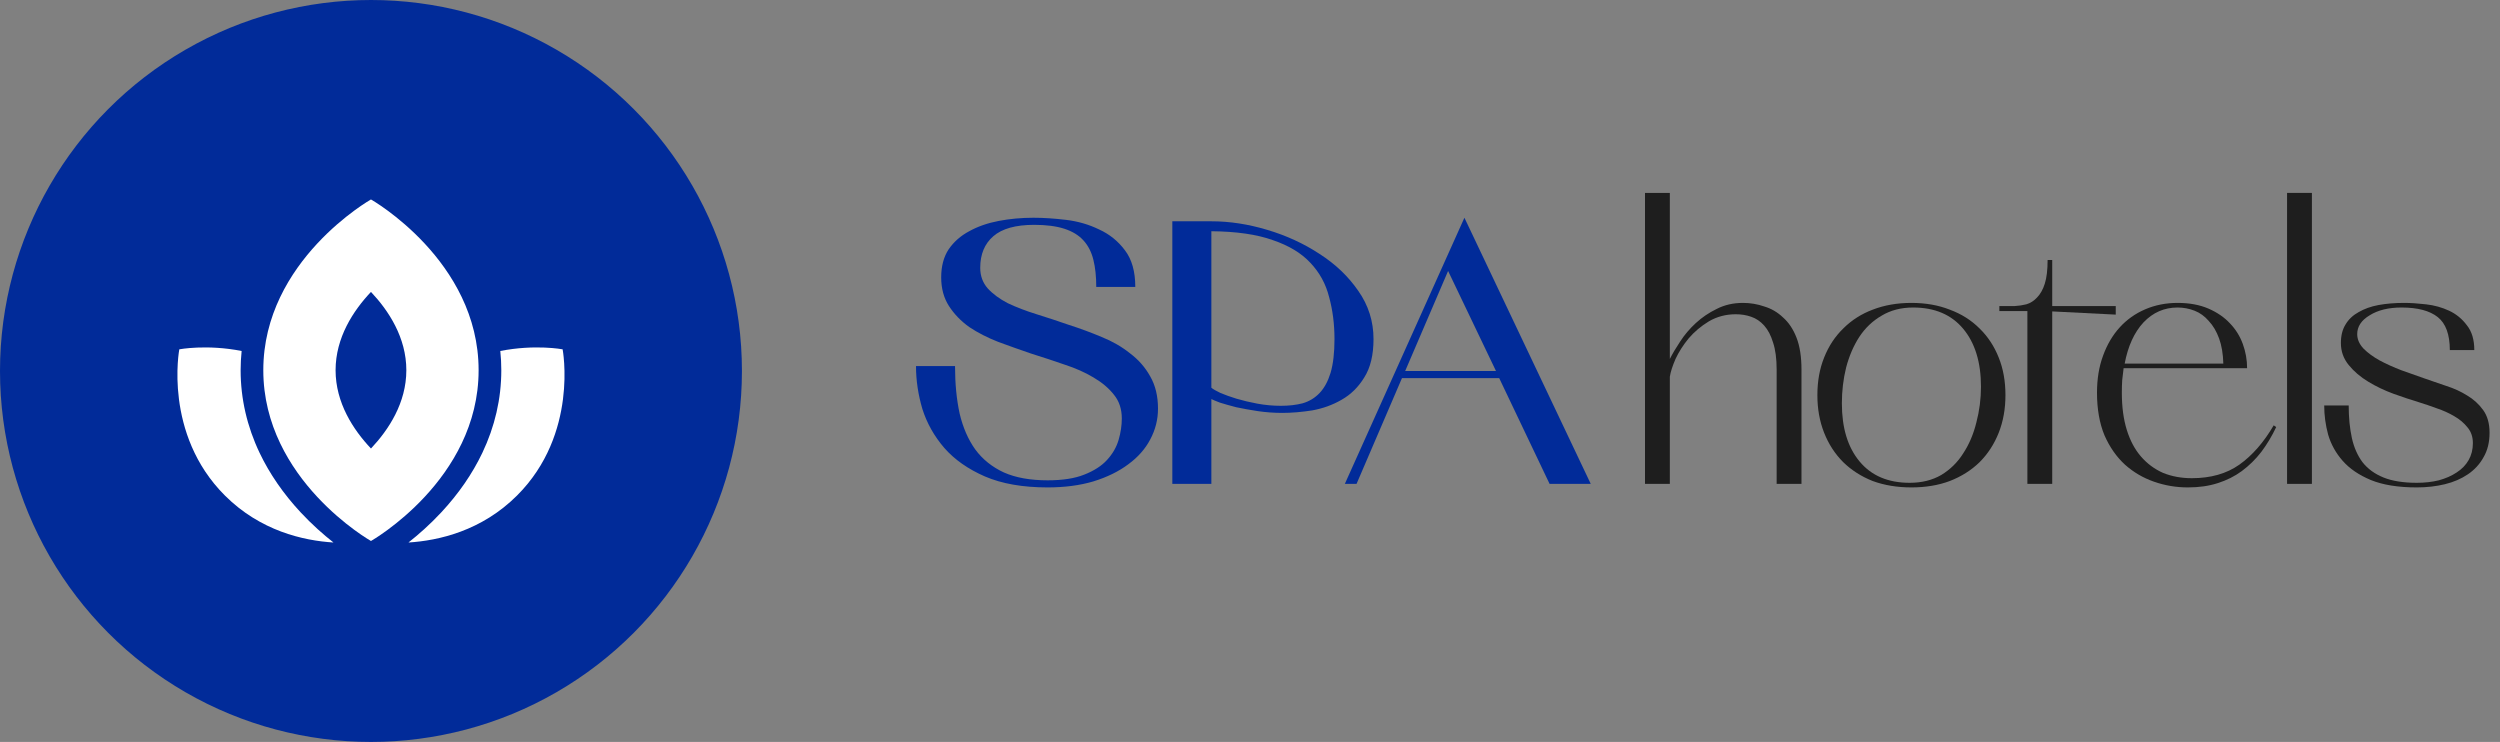
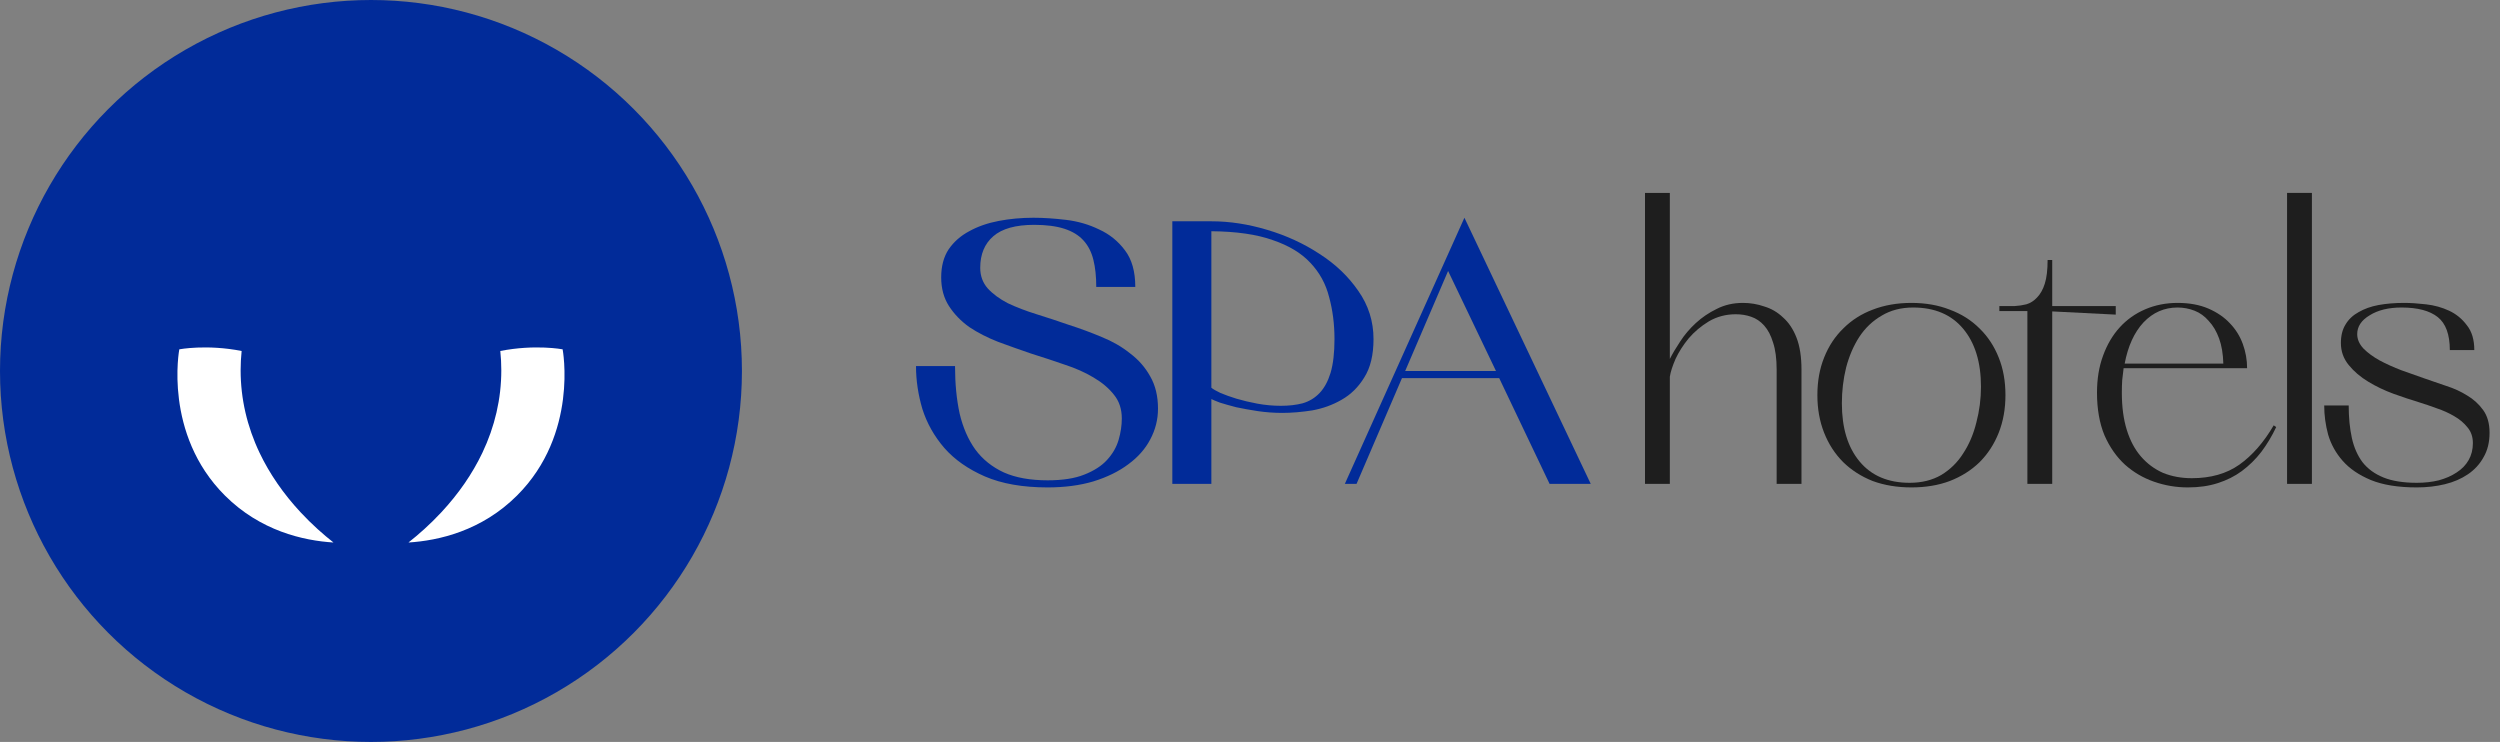
<svg xmlns="http://www.w3.org/2000/svg" width="155" height="46" viewBox="0 0 155 46" fill="none">
  <rect x="0" y="0" width="155" height="46" fill="#808080" stroke="none" />
  <path d="M96.074 30L92.95 23.444H86.922L84.106 30H83.38L90.794 13.5L98.626 30H96.074ZM92.752 23.004L89.782 16.8L87.12 23.004H92.752Z" fill="#012B99" />
  <path d="M72.684 13.72H75.104C76.233 13.72 77.384 13.896 78.558 14.248C79.746 14.6 80.831 15.098 81.814 15.744C82.796 16.374 83.596 17.137 84.212 18.032C84.842 18.926 85.158 19.924 85.158 21.024C85.158 22.006 84.967 22.798 84.586 23.4C84.219 24.001 83.75 24.463 83.178 24.786C82.62 25.108 82.012 25.328 81.352 25.446C80.692 25.548 80.076 25.6 79.504 25.6C78.99 25.6 78.484 25.563 77.986 25.49C77.502 25.416 77.054 25.336 76.644 25.248C76.248 25.145 75.91 25.05 75.632 24.962C75.368 24.859 75.192 24.786 75.104 24.742V30H72.684V13.72ZM75.104 24.038C75.206 24.126 75.397 24.236 75.676 24.368C75.954 24.485 76.284 24.602 76.666 24.72C77.062 24.837 77.494 24.94 77.964 25.028C78.448 25.116 78.932 25.16 79.416 25.16C79.914 25.16 80.362 25.108 80.758 25.006C81.168 24.888 81.52 24.676 81.814 24.368C82.107 24.06 82.334 23.642 82.496 23.114C82.657 22.571 82.738 21.874 82.738 21.024C82.738 20.1 82.628 19.234 82.408 18.428C82.202 17.606 81.814 16.895 81.242 16.294C80.684 15.692 79.907 15.223 78.91 14.886C77.927 14.534 76.658 14.35 75.104 14.336V24.038Z" fill="#012B99" />
  <path d="M67.968 17.79C67.968 17.145 67.909 16.587 67.792 16.118C67.675 15.634 67.469 15.231 67.176 14.908C66.883 14.585 66.487 14.343 65.988 14.182C65.489 14.021 64.866 13.94 64.118 13.94C62.974 13.94 62.131 14.175 61.588 14.644C61.045 15.113 60.774 15.766 60.774 16.602C60.774 17.101 60.928 17.526 61.236 17.878C61.559 18.23 61.977 18.538 62.49 18.802C63.018 19.051 63.612 19.279 64.272 19.484C64.932 19.689 65.599 19.909 66.274 20.144C66.963 20.364 67.638 20.613 68.298 20.892C68.958 21.156 69.545 21.493 70.058 21.904C70.586 22.3 71.004 22.777 71.312 23.334C71.635 23.891 71.796 24.559 71.796 25.336C71.796 26.011 71.635 26.649 71.312 27.25C71.004 27.837 70.549 28.35 69.948 28.79C69.361 29.23 68.643 29.582 67.792 29.846C66.956 30.095 66.01 30.22 64.954 30.22C63.414 30.22 62.116 29.993 61.06 29.538C60.019 29.083 59.183 28.497 58.552 27.778C57.921 27.045 57.467 26.238 57.188 25.358C56.924 24.463 56.792 23.576 56.792 22.696H59.212C59.212 23.781 59.307 24.764 59.498 25.644C59.703 26.509 60.026 27.25 60.466 27.866C60.921 28.482 61.515 28.959 62.248 29.296C62.981 29.619 63.883 29.78 64.954 29.78C65.878 29.78 66.633 29.663 67.22 29.428C67.821 29.193 68.291 28.893 68.628 28.526C68.98 28.145 69.222 27.727 69.354 27.272C69.486 26.817 69.552 26.377 69.552 25.952C69.552 25.365 69.391 24.874 69.068 24.478C68.745 24.067 68.32 23.708 67.792 23.4C67.279 23.092 66.685 22.828 66.01 22.608C65.335 22.373 64.646 22.146 63.942 21.926C63.253 21.691 62.571 21.449 61.896 21.2C61.221 20.936 60.62 20.628 60.092 20.276C59.579 19.909 59.161 19.477 58.838 18.978C58.515 18.479 58.354 17.885 58.354 17.196C58.354 16.507 58.508 15.927 58.816 15.458C59.139 14.989 59.564 14.615 60.092 14.336C60.62 14.043 61.229 13.83 61.918 13.698C62.607 13.566 63.326 13.5 64.074 13.5C64.69 13.5 65.365 13.544 66.098 13.632C66.831 13.72 67.513 13.918 68.144 14.226C68.789 14.519 69.325 14.952 69.75 15.524C70.175 16.081 70.388 16.837 70.388 17.79H67.968Z" fill="#012B99" />
  <path d="M151.889 21.706C151.889 20.738 151.639 20.056 151.141 19.66C150.642 19.264 149.894 19.066 148.897 19.066C148.09 19.066 147.43 19.228 146.917 19.55C146.403 19.858 146.147 20.247 146.147 20.716C146.147 21.039 146.279 21.34 146.543 21.618C146.807 21.882 147.137 22.124 147.533 22.344C147.943 22.564 148.398 22.77 148.897 22.96C149.395 23.136 149.872 23.305 150.327 23.466C150.752 23.613 151.199 23.767 151.669 23.928C152.138 24.075 152.571 24.273 152.967 24.522C153.363 24.757 153.693 25.058 153.957 25.424C154.221 25.791 154.353 26.26 154.353 26.832C154.353 27.419 154.228 27.925 153.979 28.35C153.744 28.776 153.421 29.128 153.011 29.406C152.6 29.685 152.123 29.89 151.581 30.022C151.038 30.154 150.459 30.22 149.843 30.22C148.684 30.22 147.731 30.066 146.983 29.758C146.249 29.45 145.67 29.054 145.245 28.57C144.819 28.086 144.519 27.544 144.343 26.942C144.181 26.341 144.101 25.74 144.101 25.138H145.619C145.619 25.886 145.685 26.561 145.817 27.162C145.949 27.749 146.169 28.248 146.477 28.658C146.799 29.069 147.232 29.384 147.775 29.604C148.317 29.824 149.007 29.934 149.843 29.934C150.327 29.934 150.781 29.883 151.207 29.78C151.632 29.663 151.999 29.502 152.307 29.296C152.629 29.091 152.879 28.834 153.055 28.526C153.231 28.218 153.319 27.866 153.319 27.47C153.319 27.089 153.209 26.766 152.989 26.502C152.769 26.224 152.49 25.989 152.153 25.798C151.83 25.608 151.471 25.446 151.075 25.314C150.679 25.168 150.312 25.043 149.975 24.94C149.491 24.794 148.963 24.618 148.391 24.412C147.833 24.207 147.313 23.958 146.829 23.664C146.345 23.371 145.941 23.026 145.619 22.63C145.296 22.234 145.135 21.78 145.135 21.266C145.135 20.812 145.23 20.43 145.421 20.122C145.611 19.8 145.883 19.543 146.235 19.352C146.587 19.147 146.997 19 147.467 18.912C147.951 18.824 148.479 18.78 149.051 18.78C149.461 18.78 149.916 18.81 150.415 18.868C150.928 18.927 151.405 19.059 151.845 19.264C152.285 19.47 152.651 19.77 152.945 20.166C153.253 20.548 153.407 21.061 153.407 21.706H151.889Z" fill="#1E1E1E" />
  <path d="M143.338 11.96V30H141.798V11.96H143.338Z" fill="#1E1E1E" />
  <path d="M141.124 26.48C140.86 27.038 140.552 27.551 140.2 28.02C139.848 28.475 139.444 28.871 138.99 29.208C138.55 29.531 138.051 29.78 137.494 29.956C136.951 30.132 136.335 30.22 135.646 30.22C134.927 30.22 134.23 30.103 133.556 29.868C132.881 29.634 132.28 29.282 131.752 28.812C131.224 28.328 130.798 27.72 130.476 26.986C130.168 26.238 130.014 25.358 130.014 24.346C130.014 23.496 130.138 22.733 130.388 22.058C130.637 21.369 130.982 20.782 131.422 20.298C131.862 19.814 132.39 19.44 133.006 19.176C133.622 18.912 134.289 18.78 135.008 18.78C135.741 18.78 136.379 18.898 136.922 19.132C137.464 19.367 137.912 19.675 138.264 20.056C138.616 20.423 138.88 20.848 139.056 21.332C139.232 21.816 139.32 22.315 139.32 22.828H131.664C131.634 23.078 131.605 23.327 131.576 23.576C131.561 23.811 131.554 24.068 131.554 24.346C131.554 25.226 131.656 25.996 131.862 26.656C132.067 27.316 132.36 27.866 132.742 28.306C133.123 28.746 133.578 29.084 134.106 29.318C134.648 29.538 135.242 29.648 135.888 29.648C137.061 29.648 138.044 29.37 138.836 28.812C139.642 28.24 140.354 27.426 140.97 26.37L141.124 26.48ZM137.846 22.542C137.831 21.941 137.743 21.42 137.582 20.98C137.42 20.54 137.208 20.181 136.944 19.902C136.694 19.609 136.401 19.396 136.064 19.264C135.726 19.132 135.374 19.066 135.008 19.066C134.186 19.066 133.482 19.374 132.896 19.99C132.324 20.606 131.935 21.457 131.73 22.542H137.846Z" fill="#1E1E1E" />
  <path d="M127.238 18.978H131.176V19.506L127.238 19.308V30H125.698V19.286H123.96V18.978H124.884C125.148 18.963 125.397 18.927 125.632 18.868C125.881 18.795 126.101 18.655 126.292 18.45C126.497 18.245 126.659 17.959 126.776 17.592C126.893 17.226 126.952 16.734 126.952 16.118H127.238V18.978Z" fill="#1E1E1E" />
  <path d="M118.508 30.22C117.628 30.22 116.828 30.088 116.11 29.824C115.406 29.546 114.797 29.157 114.284 28.658C113.77 28.145 113.374 27.536 113.096 26.832C112.817 26.128 112.678 25.351 112.678 24.5C112.678 23.635 112.817 22.858 113.096 22.168C113.374 21.464 113.77 20.863 114.284 20.364C114.797 19.851 115.406 19.462 116.11 19.198C116.828 18.92 117.628 18.78 118.508 18.78C119.388 18.78 120.18 18.92 120.884 19.198C121.602 19.462 122.218 19.851 122.732 20.364C123.245 20.863 123.641 21.464 123.92 22.168C124.198 22.858 124.338 23.635 124.338 24.5C124.338 25.351 124.198 26.128 123.92 26.832C123.641 27.536 123.245 28.145 122.732 28.658C122.218 29.157 121.602 29.546 120.884 29.824C120.18 30.088 119.388 30.22 118.508 30.22ZM118.618 19.066C117.87 19.066 117.217 19.235 116.66 19.572C116.102 19.895 115.64 20.335 115.274 20.892C114.922 21.435 114.65 22.066 114.46 22.784C114.284 23.503 114.196 24.244 114.196 25.006C114.196 26.532 114.562 27.734 115.296 28.614C116.029 29.494 117.063 29.934 118.398 29.934C119.146 29.934 119.798 29.773 120.356 29.45C120.913 29.113 121.368 28.666 121.72 28.108C122.086 27.551 122.358 26.913 122.534 26.194C122.724 25.476 122.82 24.735 122.82 23.972C122.82 22.462 122.453 21.266 121.72 20.386C120.986 19.506 119.952 19.066 118.618 19.066Z" fill="#1E1E1E" />
  <path d="M110.152 30V22.916C110.152 22.241 110.079 21.684 109.932 21.244C109.8 20.804 109.617 20.452 109.382 20.188C109.148 19.924 108.876 19.741 108.568 19.638C108.275 19.535 107.96 19.484 107.622 19.484C107.006 19.484 106.449 19.631 105.95 19.924C105.466 20.217 105.048 20.569 104.696 20.98C104.359 21.391 104.088 21.816 103.882 22.256C103.692 22.696 103.574 23.063 103.53 23.356V30H101.99V11.96H103.53V22.256C103.692 21.933 103.904 21.574 104.168 21.178C104.432 20.767 104.755 20.386 105.136 20.034C105.518 19.682 105.95 19.389 106.434 19.154C106.918 18.905 107.461 18.78 108.062 18.78C108.517 18.78 108.957 18.853 109.382 19C109.822 19.132 110.211 19.359 110.548 19.682C110.9 19.99 111.179 20.408 111.384 20.936C111.59 21.464 111.692 22.124 111.692 22.916V30H110.152Z" fill="#1E1E1E" />
  <circle cx="23" cy="23" r="23" fill="#012B99" />
  <g clip-path="url(#clip0_677_810)">
    <path d="M18.632 31.757C17.566 30.609 16.714 29.374 16.099 28.085C15.316 26.444 14.919 24.717 14.919 22.954C14.919 22.554 14.941 22.156 14.981 21.761C12.815 21.335 11.117 21.658 11.117 21.658C11.117 21.658 10.12 26.899 13.94 30.718C16.138 32.916 18.806 33.519 20.676 33.635C20.067 33.156 19.349 32.529 18.632 31.757Z" fill="white" />
    <path d="M34.883 21.658C34.883 21.658 33.186 21.335 31.019 21.761C31.06 22.156 31.081 22.554 31.081 22.954C31.081 24.717 30.684 26.444 29.901 28.085C29.286 29.374 28.434 30.609 27.368 31.757C26.651 32.529 25.933 33.156 25.324 33.635C27.194 33.519 29.863 32.916 32.061 30.718C35.88 26.899 34.883 21.658 34.883 21.658Z" fill="white" />
-     <path d="M23 12.366C23 12.366 16.325 16.148 16.325 22.953C16.325 29.759 23 33.541 23 33.541C23 33.541 29.674 29.759 29.674 22.953C29.674 16.148 23 12.366 23 12.366ZM23 27.808C21.899 26.642 20.806 24.974 20.806 22.953C20.806 20.933 21.899 19.265 23 18.099C24.1 19.265 25.193 20.933 25.193 22.953C25.193 24.974 24.1 26.642 23 27.808Z" fill="white" />
  </g>
  <defs>
    <clipPath id="clip0_677_810">
      <rect width="24" height="24" fill="white" transform="translate(11 11)" />
    </clipPath>
  </defs>
</svg>